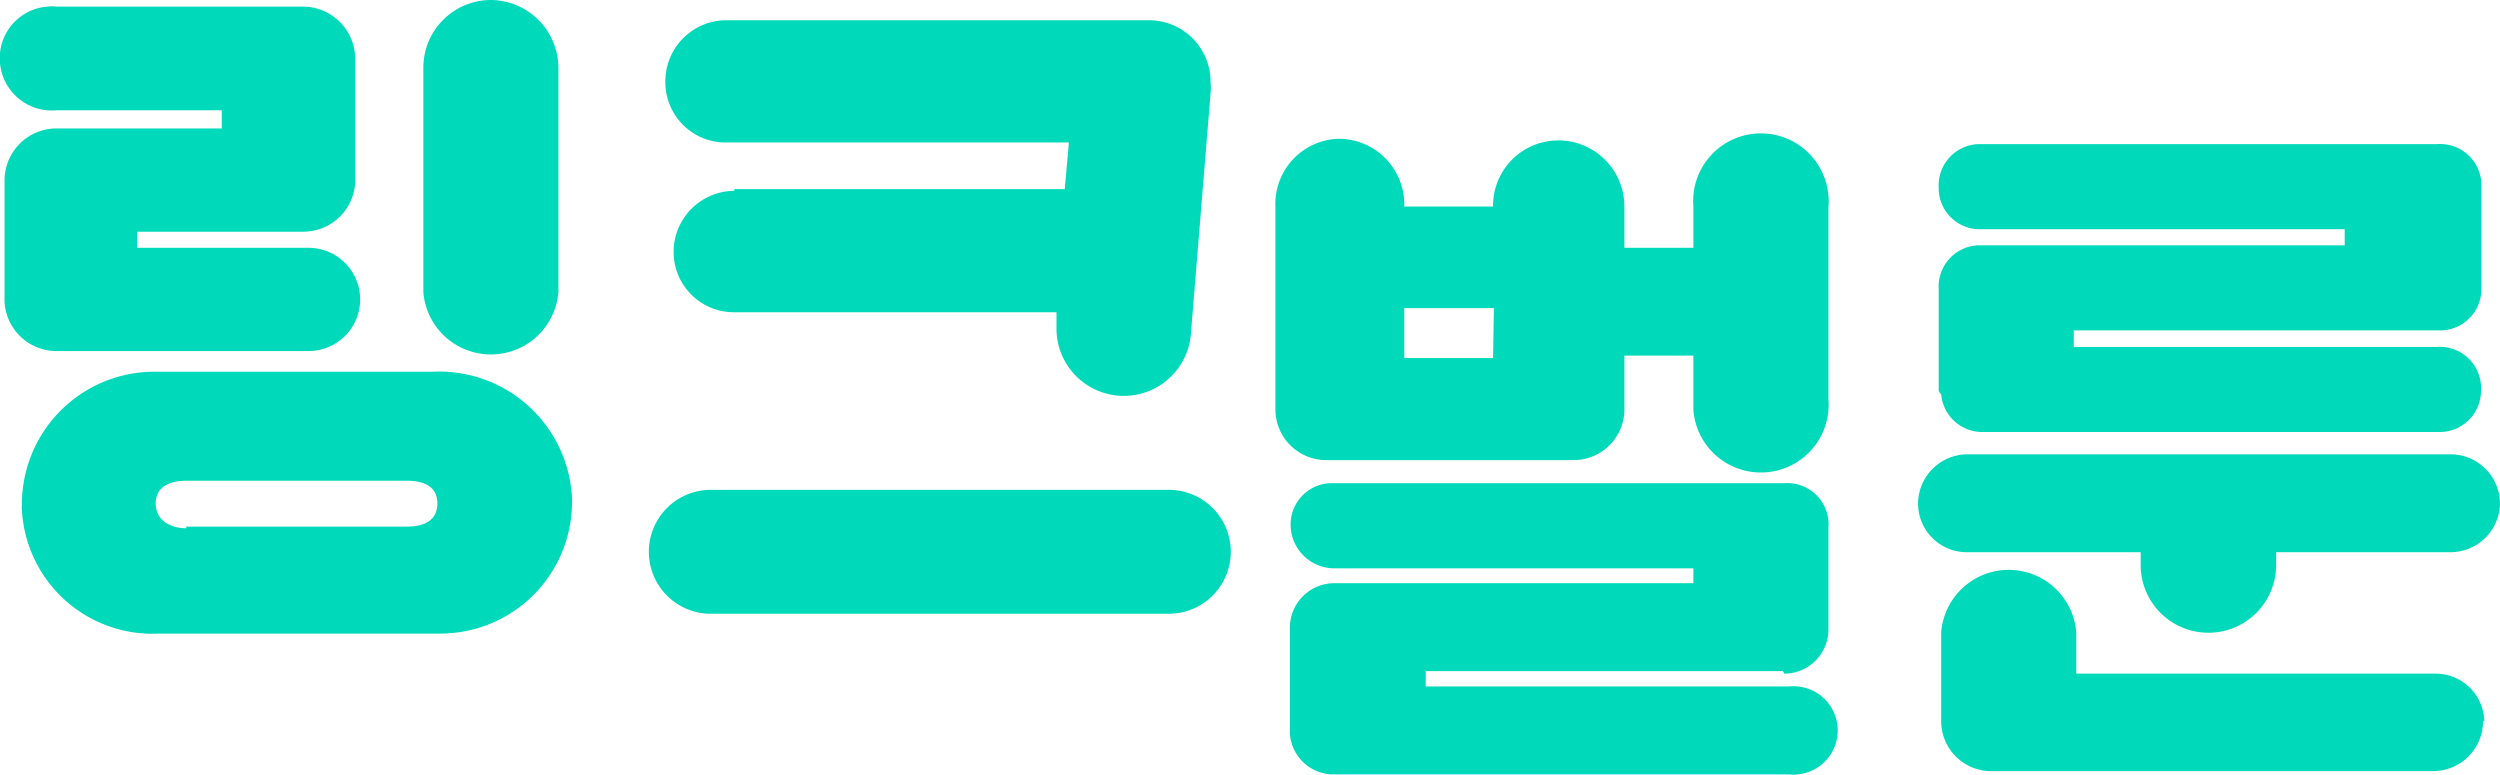
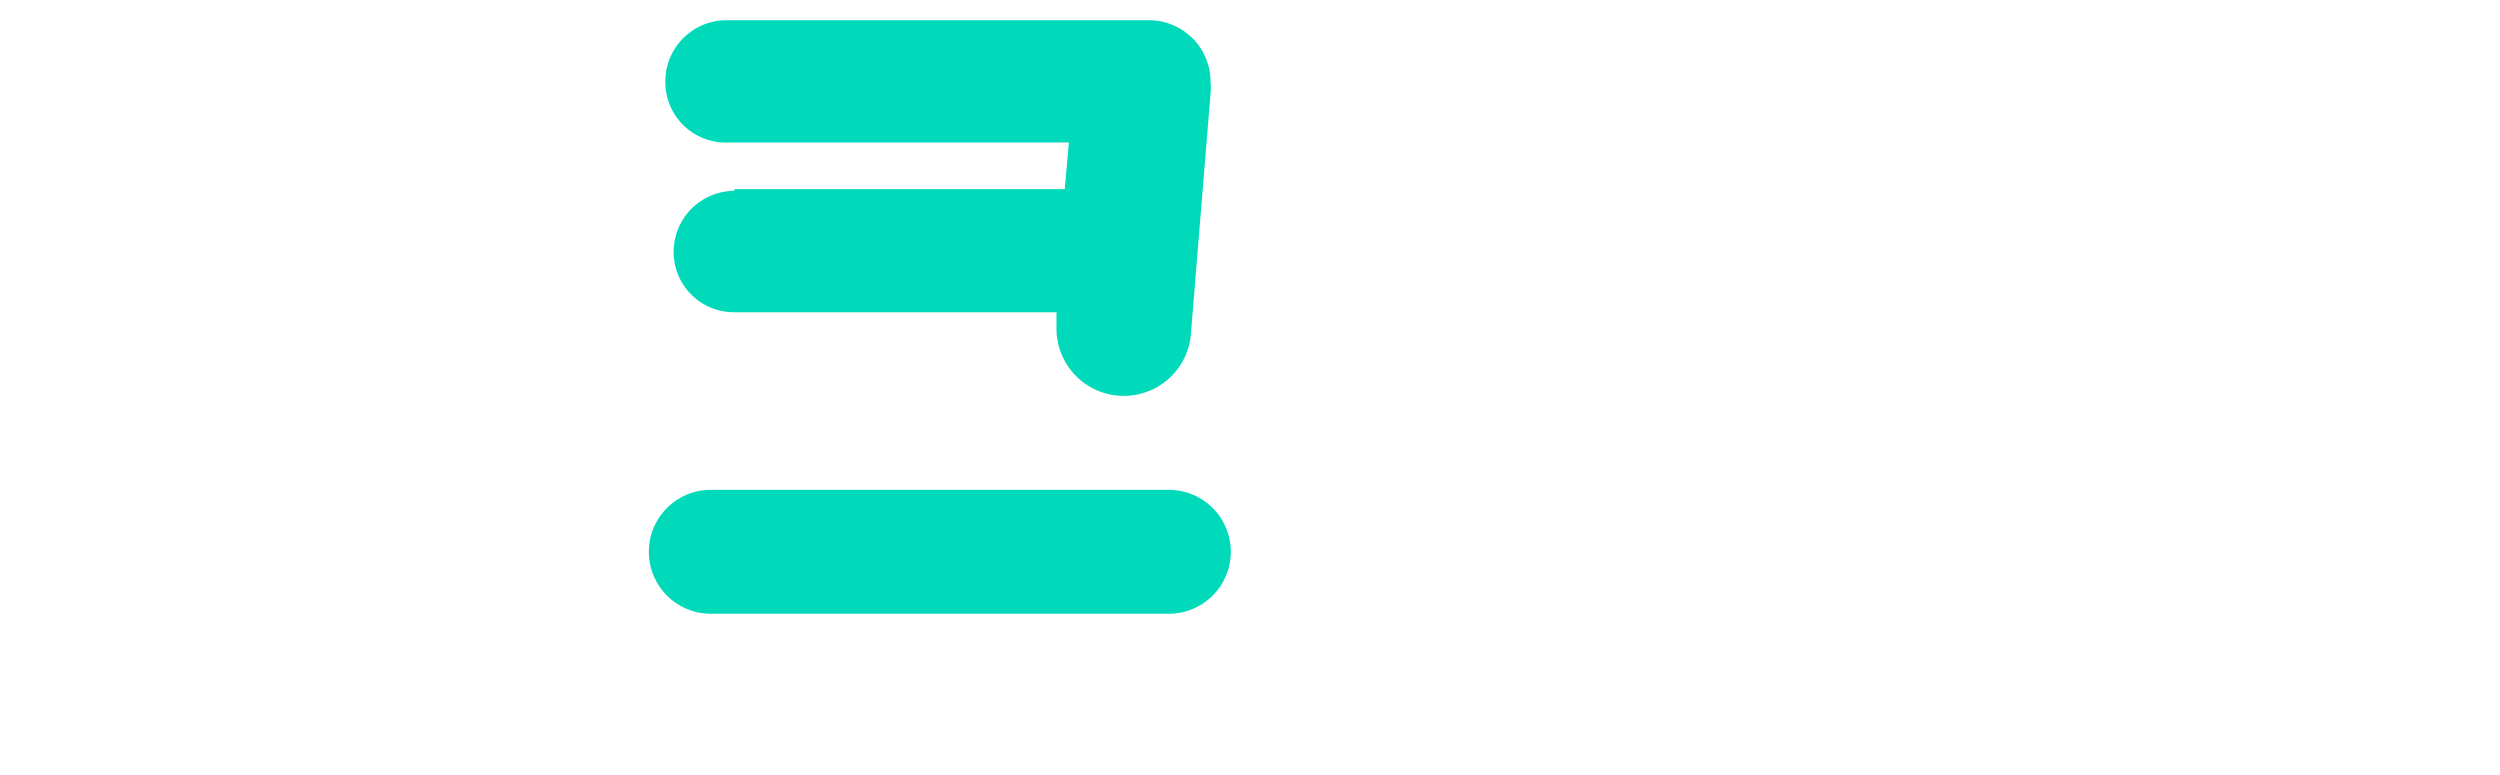
<svg xmlns="http://www.w3.org/2000/svg" viewBox="0 0 60.53 18.76">
  <defs>
    <style>.cls-1{fill:#00d9ba;}</style>
  </defs>
  <g id="Layer_2" data-name="Layer 2">
    <g id="Layer_1-2" data-name="Layer 1">
      <g id="Layer_2-2" data-name="Layer 2">
        <g id="Layer_1-2-2" data-name="Layer 1-2">
-           <path class="cls-1" d="M1.37,3.11h4V2.67h-4A1.26,1.26,0,0,1,0,1.53,1.25,1.25,0,0,1,1.15.16a.81.81,0,0,1,.22,0h6A1.27,1.27,0,0,1,8.6,1.42v3A1.26,1.26,0,0,1,7.32,5.61h-4V6H7.47a1.25,1.25,0,1,1,0,2.5H1.37A1.26,1.26,0,0,1,.11,7.3V4.37A1.26,1.26,0,0,1,1.35,3.11ZM3.87,9h6.61a3.22,3.22,0,0,1,3.37,3.07v.12a3.19,3.19,0,0,1-3.21,3.15H3.87a3.17,3.17,0,0,1-3.34-3,.49.49,0,0,1,0-.12A3.21,3.21,0,0,1,3.71,9Zm.64,3.75H9.86c.41,0,.73-.15.73-.56s-.32-.55-.73-.55H4.51c-.41,0-.74.15-.74.55s.34.6.74.6ZM11.89,0a1.65,1.65,0,0,1,1.63,1.64V7.07a1.64,1.64,0,0,1-3.27,0V1.64A1.64,1.64,0,0,1,11.87,0Z" />
          <path class="cls-1" d="M17.21,11.86H28.3a1.5,1.5,0,0,1,0,3H17.21a1.5,1.5,0,0,1,0-3Zm.57-7.28h8l.1-1.13H17.62A1.46,1.46,0,0,1,16.11,2V2A1.48,1.48,0,0,1,17.56.49H27.82A1.49,1.49,0,0,1,29.31,2V2a1.13,1.13,0,0,1,0,.26l-.48,5.87A1.63,1.63,0,0,1,25.58,8V7.56h-7.8a1.46,1.46,0,0,1-1.47-1.45v0a1.48,1.48,0,0,1,1.47-1.49Z" />
-           <path class="cls-1" d="M32.43,3.36A1.59,1.59,0,0,1,34,5V5h2.15a1.58,1.58,0,0,1,1.56-1.6h0A1.6,1.6,0,0,1,39.33,5V6H41V5a1.64,1.64,0,0,1,3.27-.26,1.13,1.13,0,0,1,0,.26V9.67A1.64,1.64,0,0,1,41,9.93V8.61H39.33V9.93a1.23,1.23,0,0,1-1.22,1.21h-6a1.23,1.23,0,0,1-1.23-1.22V5A1.58,1.58,0,0,1,32.4,3.36ZM43.17,16.25H34.52v.37h8.8a1.07,1.07,0,1,1,.21,2.13.74.74,0,0,1-.21,0h-11a1.06,1.06,0,0,1-1.09-1V15.2a1.08,1.08,0,0,1,1.08-1.08H41v-.36H32.33a1.06,1.06,0,0,1-1.08-1v0a1,1,0,0,1,.94-1.06h11a1,1,0,0,1,1.08.91.75.75,0,0,1,0,.15v2.48a1.07,1.07,0,0,1-1.07,1.07Zm-7-8.79H34V8.67h2.15Z" />
-           <path class="cls-1" d="M60.53,12.19a1.2,1.2,0,0,1-1.21,1.18H55.11v.31a1.64,1.64,0,1,1-3.28,0v-.31h-4.2a1.18,1.18,0,0,1-1.19-1.17h0A1.2,1.2,0,0,1,47.65,11H59.32a1.2,1.2,0,0,1,1.21,1.19ZM46.94,9.46V7a1,1,0,0,1,.94-1.06h8.89V5.55H48a1,1,0,0,1-1.06-.94V4.55a1,1,0,0,1,.94-1.06H59a1,1,0,0,1,1.08,1V7a1,1,0,0,1-1,1H50.21v.4H59a1,1,0,0,1,1.07.93.57.57,0,0,1,0,.13,1,1,0,0,1-1,1H48A1,1,0,0,1,47,9.55.28.28,0,0,1,46.94,9.46Zm13.18,8a1.21,1.21,0,0,1-1.21,1.21H48.17A1.21,1.21,0,0,1,47,17.46V15.31a1.64,1.64,0,0,1,3.27,0v1h8.7a1.18,1.18,0,0,1,1.18,1.15Z" />
        </g>
      </g>
    </g>
  </g>
</svg>